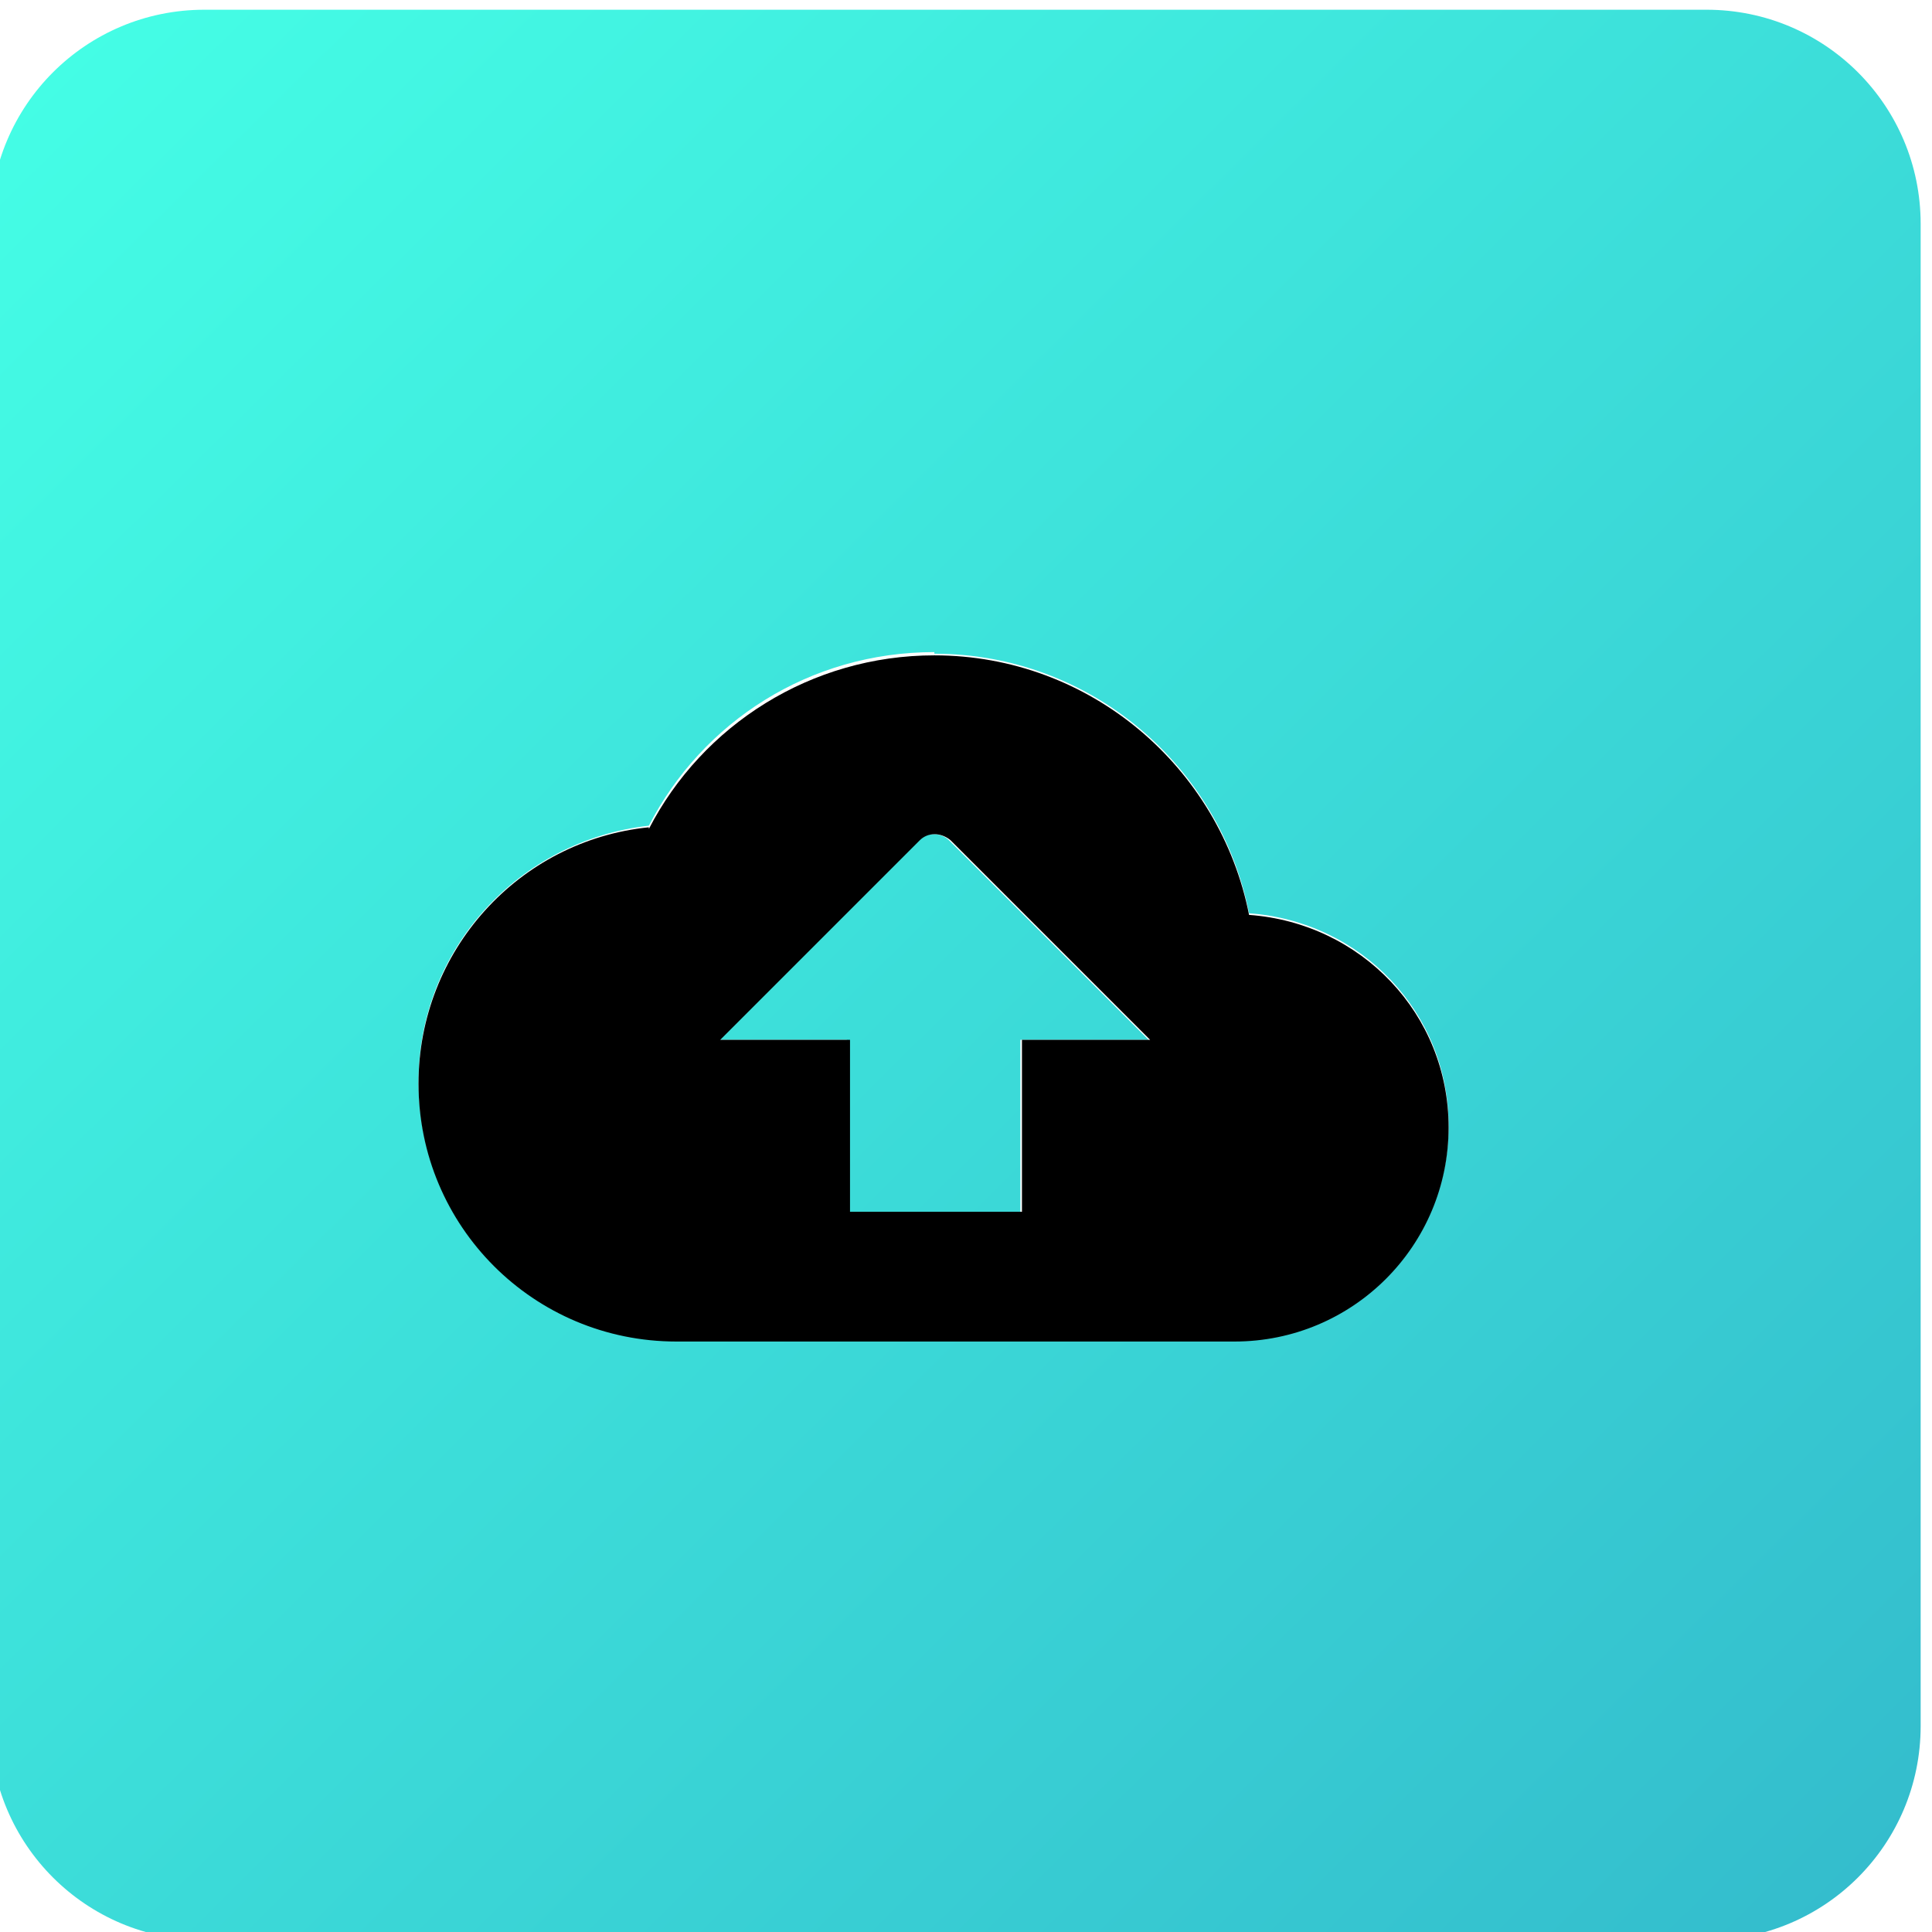
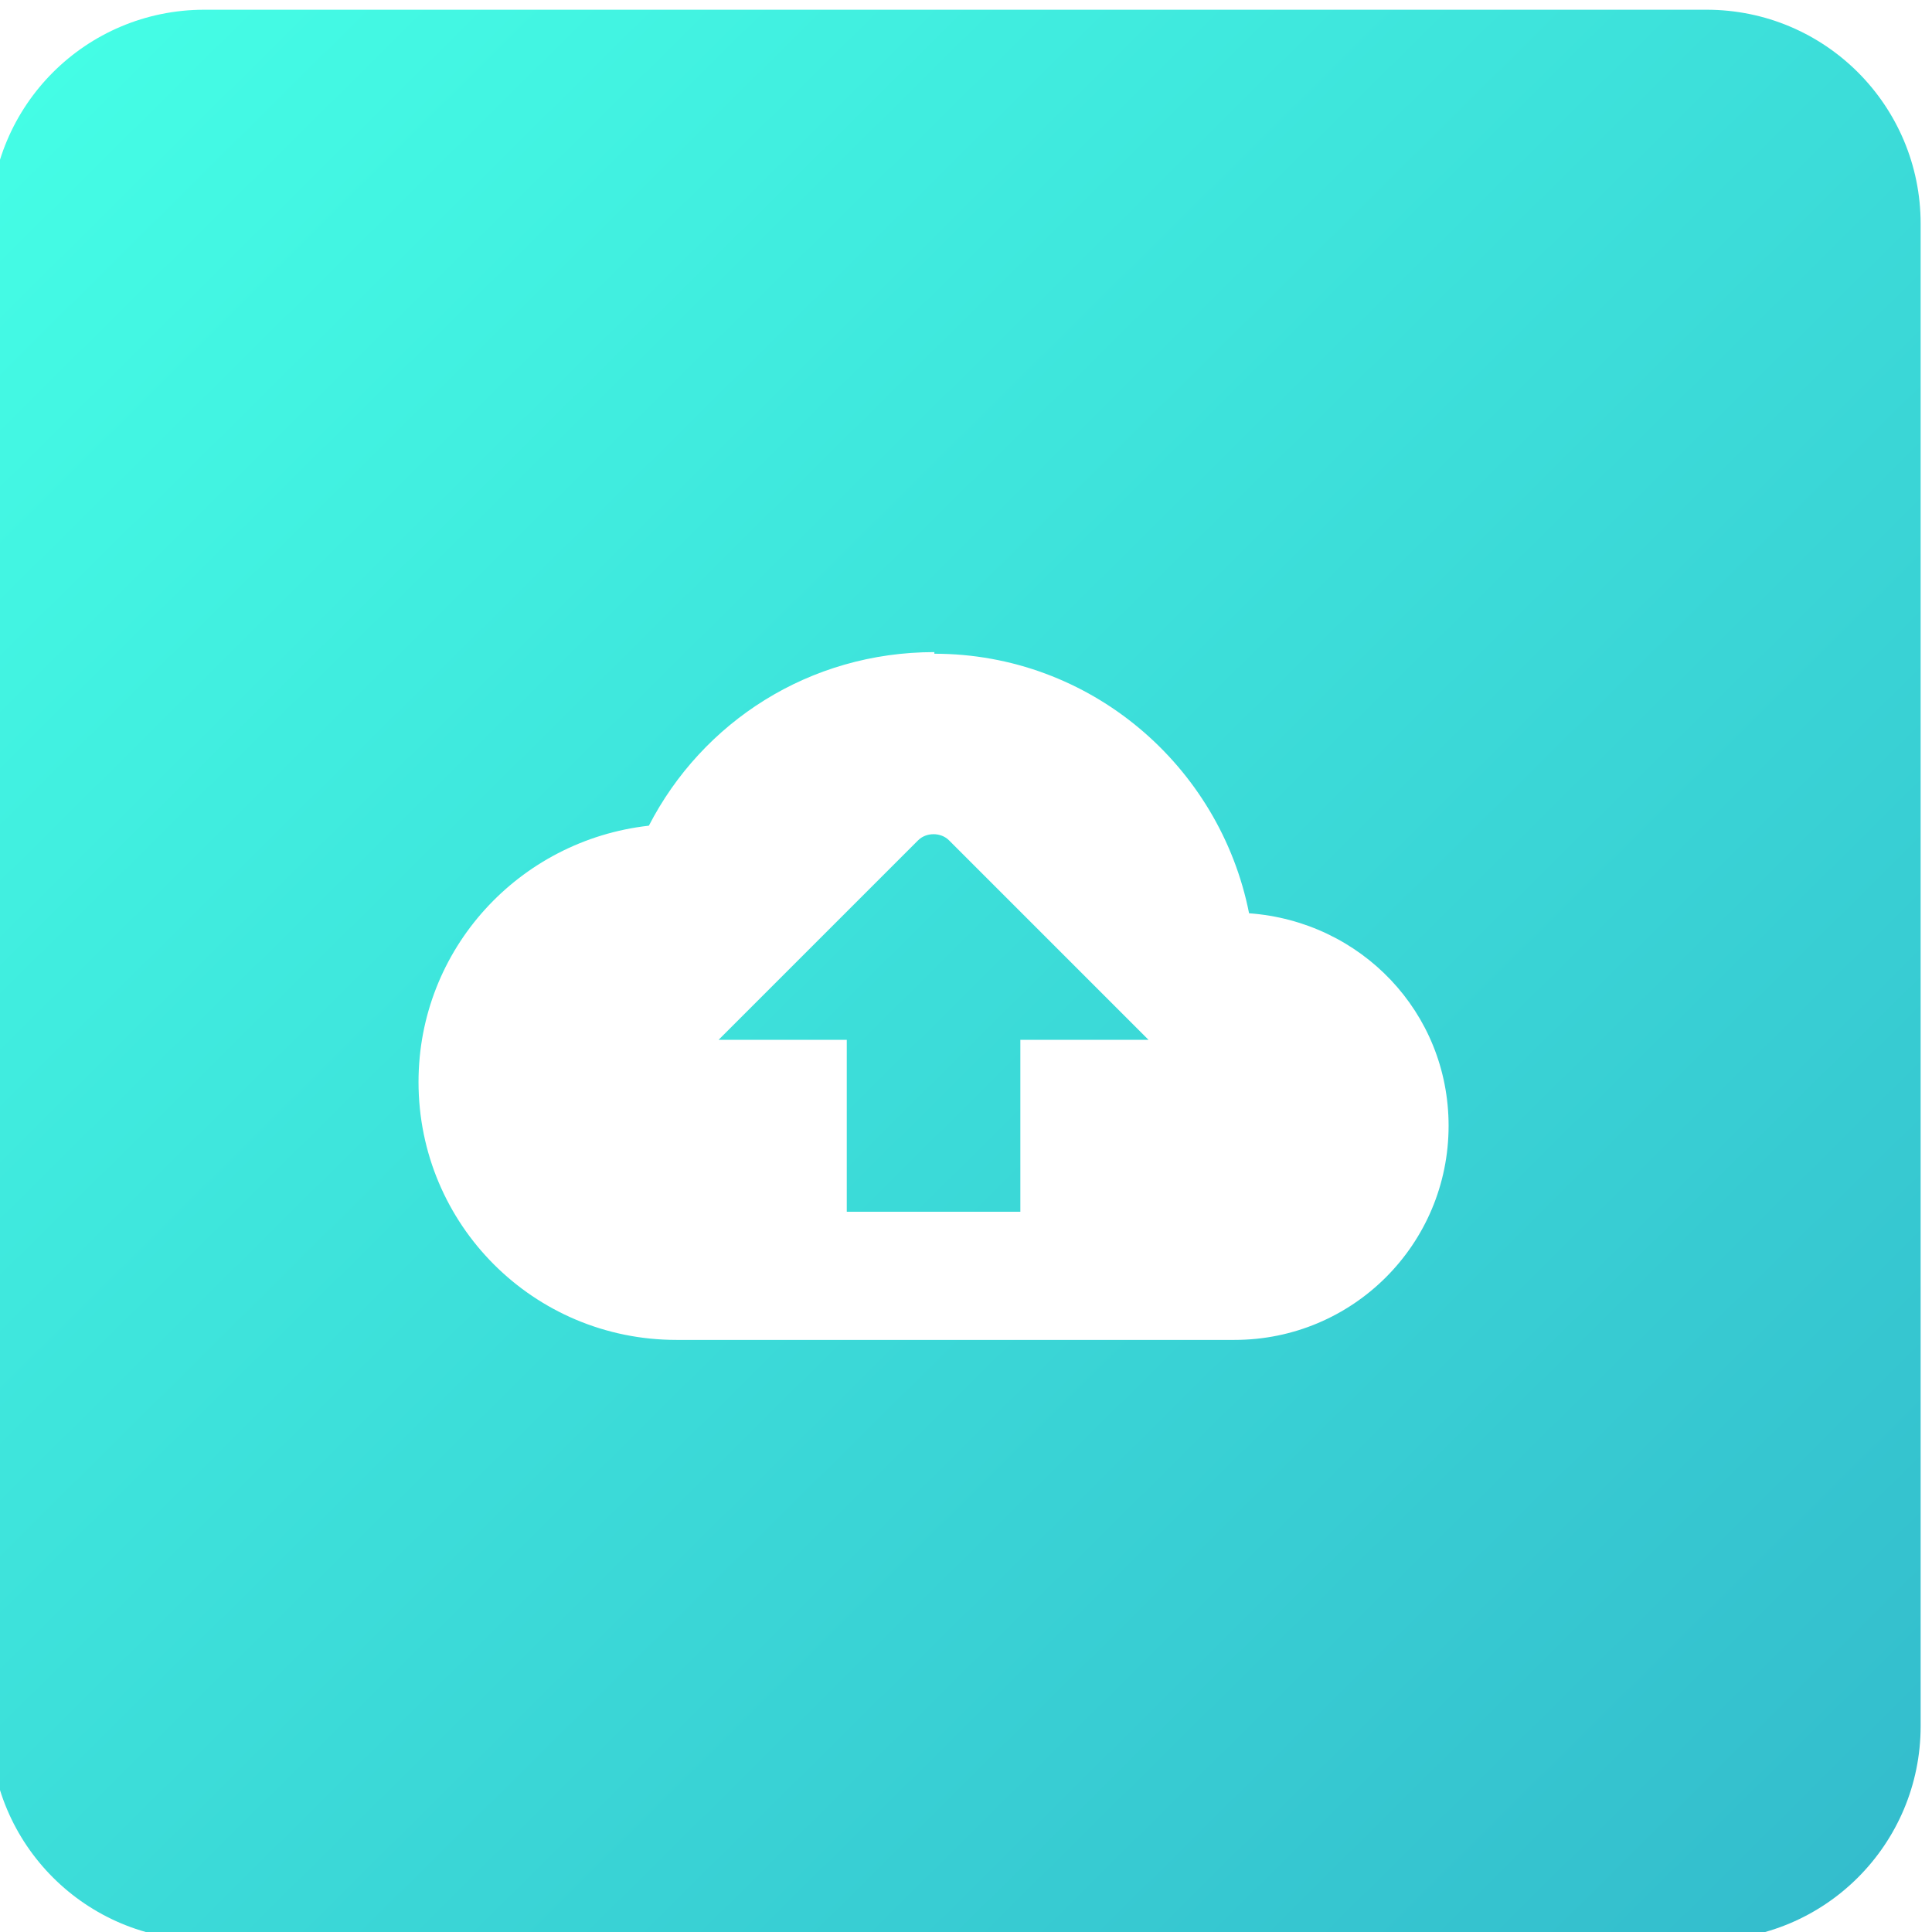
<svg xmlns="http://www.w3.org/2000/svg" xml:space="preserve" width="11.906mm" height="11.906mm" style="shape-rendering:geometricPrecision; text-rendering:geometricPrecision; image-rendering:optimizeQuality; fill-rule:evenodd; clip-rule:evenodd" viewBox="0 0 1191 1191">
  <defs>
    <style type="text/css">  .fil1 {fill:black} .fil0 {fill:url(#id0)}  </style>
    <linearGradient id="id0" gradientUnits="userSpaceOnUse" x1="-2" y1="7" x2="1178" y2="1198">
      <stop offset="0" style="stop-opacity:1; stop-color:#45FFE6" />
      <stop offset="1" style="stop-opacity:1; stop-color:#33BBCC" />
    </linearGradient>
  </defs>
  <g id="Слой_x0020_1">
    <path class="fil0" d="M126 6c-73,0 -132,59 -132,132l0 926c0,73 59,132 132,132l926 0c73,0 132,-59 132,-132l0 -926c0,-73 -59,-132 -132,-132l-926 0zm450 397c96,0 176,69 194,160 69,5 123,61 123,131 0,73 -59,132 -132,132l-344 0c-88,0 -159,-71 -159,-159 0,-82 62,-149 142,-158 33,-64 99,-107 176,-107zm53 344l0 -106 79 0 -123 -123c-5,-5 -14,-5 -19,0l-123 123 79 0 0 106 106 0z" />
-     <path class="fil1" d="M400 510c-80,8 -142,76 -142,158 0,88 71,159 159,159l344 0c73,0 132,-59 132,-132 0,-70 -54,-126 -123,-131 -18,-91 -98,-160 -194,-160 -76,0 -143,43 -176,107zm44 131l123 -123c5,-5 13,-5 19,0l123 123 -79 0 0 106 -106 0 0 -106 -79 0z" />
  </g>
</svg>